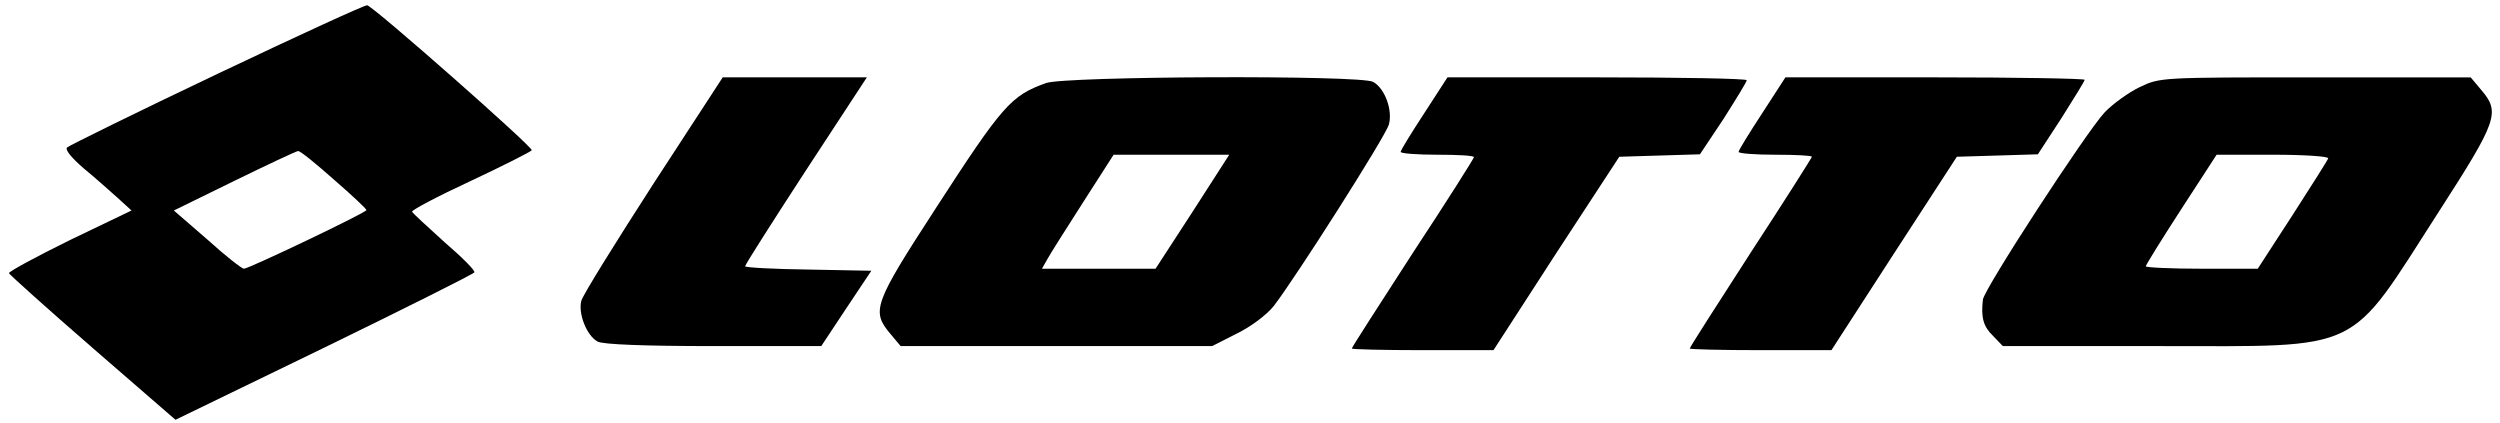
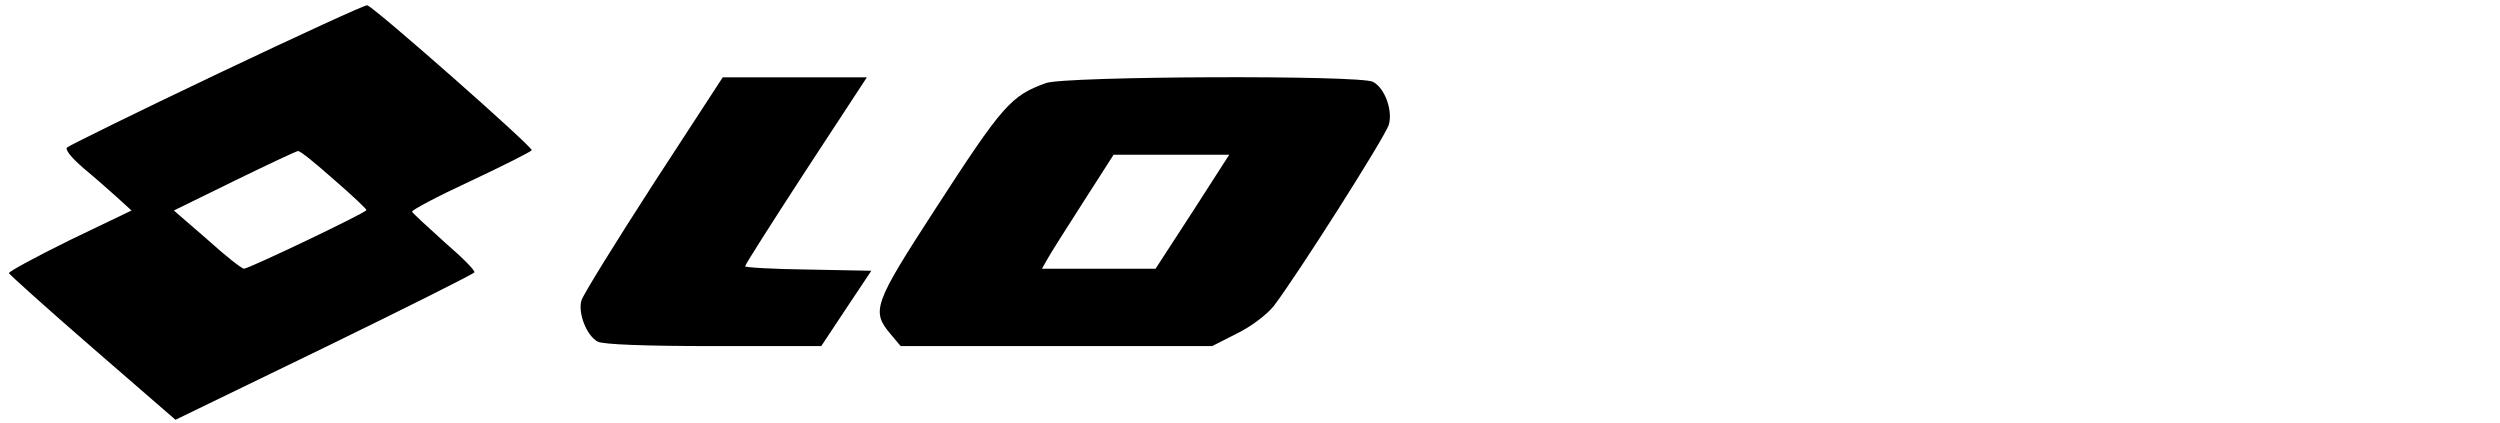
<svg xmlns="http://www.w3.org/2000/svg" version="1.0" width="614pt" height="104pt" viewBox="0 0 614 104" preserveAspectRatio="xMidYMid meet">
  <g transform="translate(0,104) scale(0.1,-0.1)" fill="#000000" stroke="none">
-     <path d="M535 859 c-198 -94 -364 -176 -370 -181 -6 -5 9 -24 40 -51 28 -23 65 -56 84 -73 l34 -31 -152 -73 c-83 -41 -150 -77 -149 -81 2 -4 94 -87 206 -184 l203 -176 365 177 c201 98 367 181 369 185 3 4 -30 37 -73 74 -42 38 -78 71 -80 75 -1 4 63 38 143 75 81 38 148 72 151 76 4 7 -385 350 -404 356 -4 2 -169 -74 -367 -168z m285 -260 c44 -38 80 -72 80 -75 0 -6 -289 -144 -301 -144 -5 0 -46 32 -90 72 l-82 71 149 73 c82 40 152 73 156 73 5 1 44 -31 88 -70z" />
+     <path d="M535 859 c-198 -94 -364 -176 -370 -181 -6 -5 9 -24 40 -51 28 -23 65 -56 84 -73 l34 -31 -152 -73 c-83 -41 -150 -77 -149 -81 2 -4 94 -87 206 -184 l203 -176 365 177 c201 98 367 181 369 185 3 4 -30 37 -73 74 -42 38 -78 71 -80 75 -1 4 63 38 143 75 81 38 148 72 151 76 4 7 -385 350 -404 356 -4 2 -169 -74 -367 -168m285 -260 c44 -38 80 -72 80 -75 0 -6 -289 -144 -301 -144 -5 0 -46 32 -90 72 l-82 71 149 73 c82 40 152 73 156 73 5 1 44 -31 88 -70z" />
    <path d="M1605 589 c-93 -144 -173 -273 -177 -287 -9 -31 13 -87 40 -101 13 -7 115 -11 285 -11 l264 0 61 92 62 93 -155 3 c-85 1 -155 5 -155 8 0 4 67 109 149 235 l150 229 -177 0 -177 0 -170 -261z" />
    <path d="M2569 836 c-86 -31 -106 -53 -273 -311 -150 -231 -156 -249 -110 -304 l26 -31 382 0 383 0 61 31 c35 17 73 46 90 67 54 70 275 417 283 446 10 35 -10 90 -39 105 -31 17 -756 14 -803 -3z m360 -316 l-91 -140 -139 0 -140 0 13 23 c7 13 47 76 88 140 l75 117 142 0 142 0 -90 -140z" />
-     <path d="M3498 762 c-32 -49 -58 -91 -58 -95 0 -4 41 -7 90 -7 50 0 90 -2 90 -6 0 -3 -67 -109 -150 -235 -82 -127 -150 -232 -150 -235 0 -2 78 -4 174 -4 l174 0 154 238 155 237 99 3 99 3 58 87 c31 49 57 91 57 95 0 4 -165 7 -367 7 l-368 0 -57 -88z" />
-     <path d="M4328 762 c-32 -49 -58 -91 -58 -95 0 -4 41 -7 90 -7 50 0 90 -2 90 -5 0 -2 -67 -108 -150 -235 -82 -127 -150 -233 -150 -236 0 -2 78 -4 174 -4 l174 0 154 238 154 237 100 3 99 3 58 89 c31 49 57 91 57 94 0 3 -165 6 -367 6 l-368 0 -57 -88z" />
-     <path d="M5255 826 c-27 -13 -66 -41 -86 -62 -45 -48 -297 -435 -299 -460 -5 -44 1 -66 25 -89 l24 -25 383 0 c507 0 462 -21 687 329 145 225 152 245 105 300 l-26 31 -381 0 c-381 0 -382 0 -432 -24z m463 -175 c-1 -4 -41 -67 -88 -140 l-85 -131 -137 0 c-76 0 -138 3 -138 6 0 3 39 66 87 140 l87 134 139 0 c76 0 137 -4 135 -9z" />
  </g>
</svg>